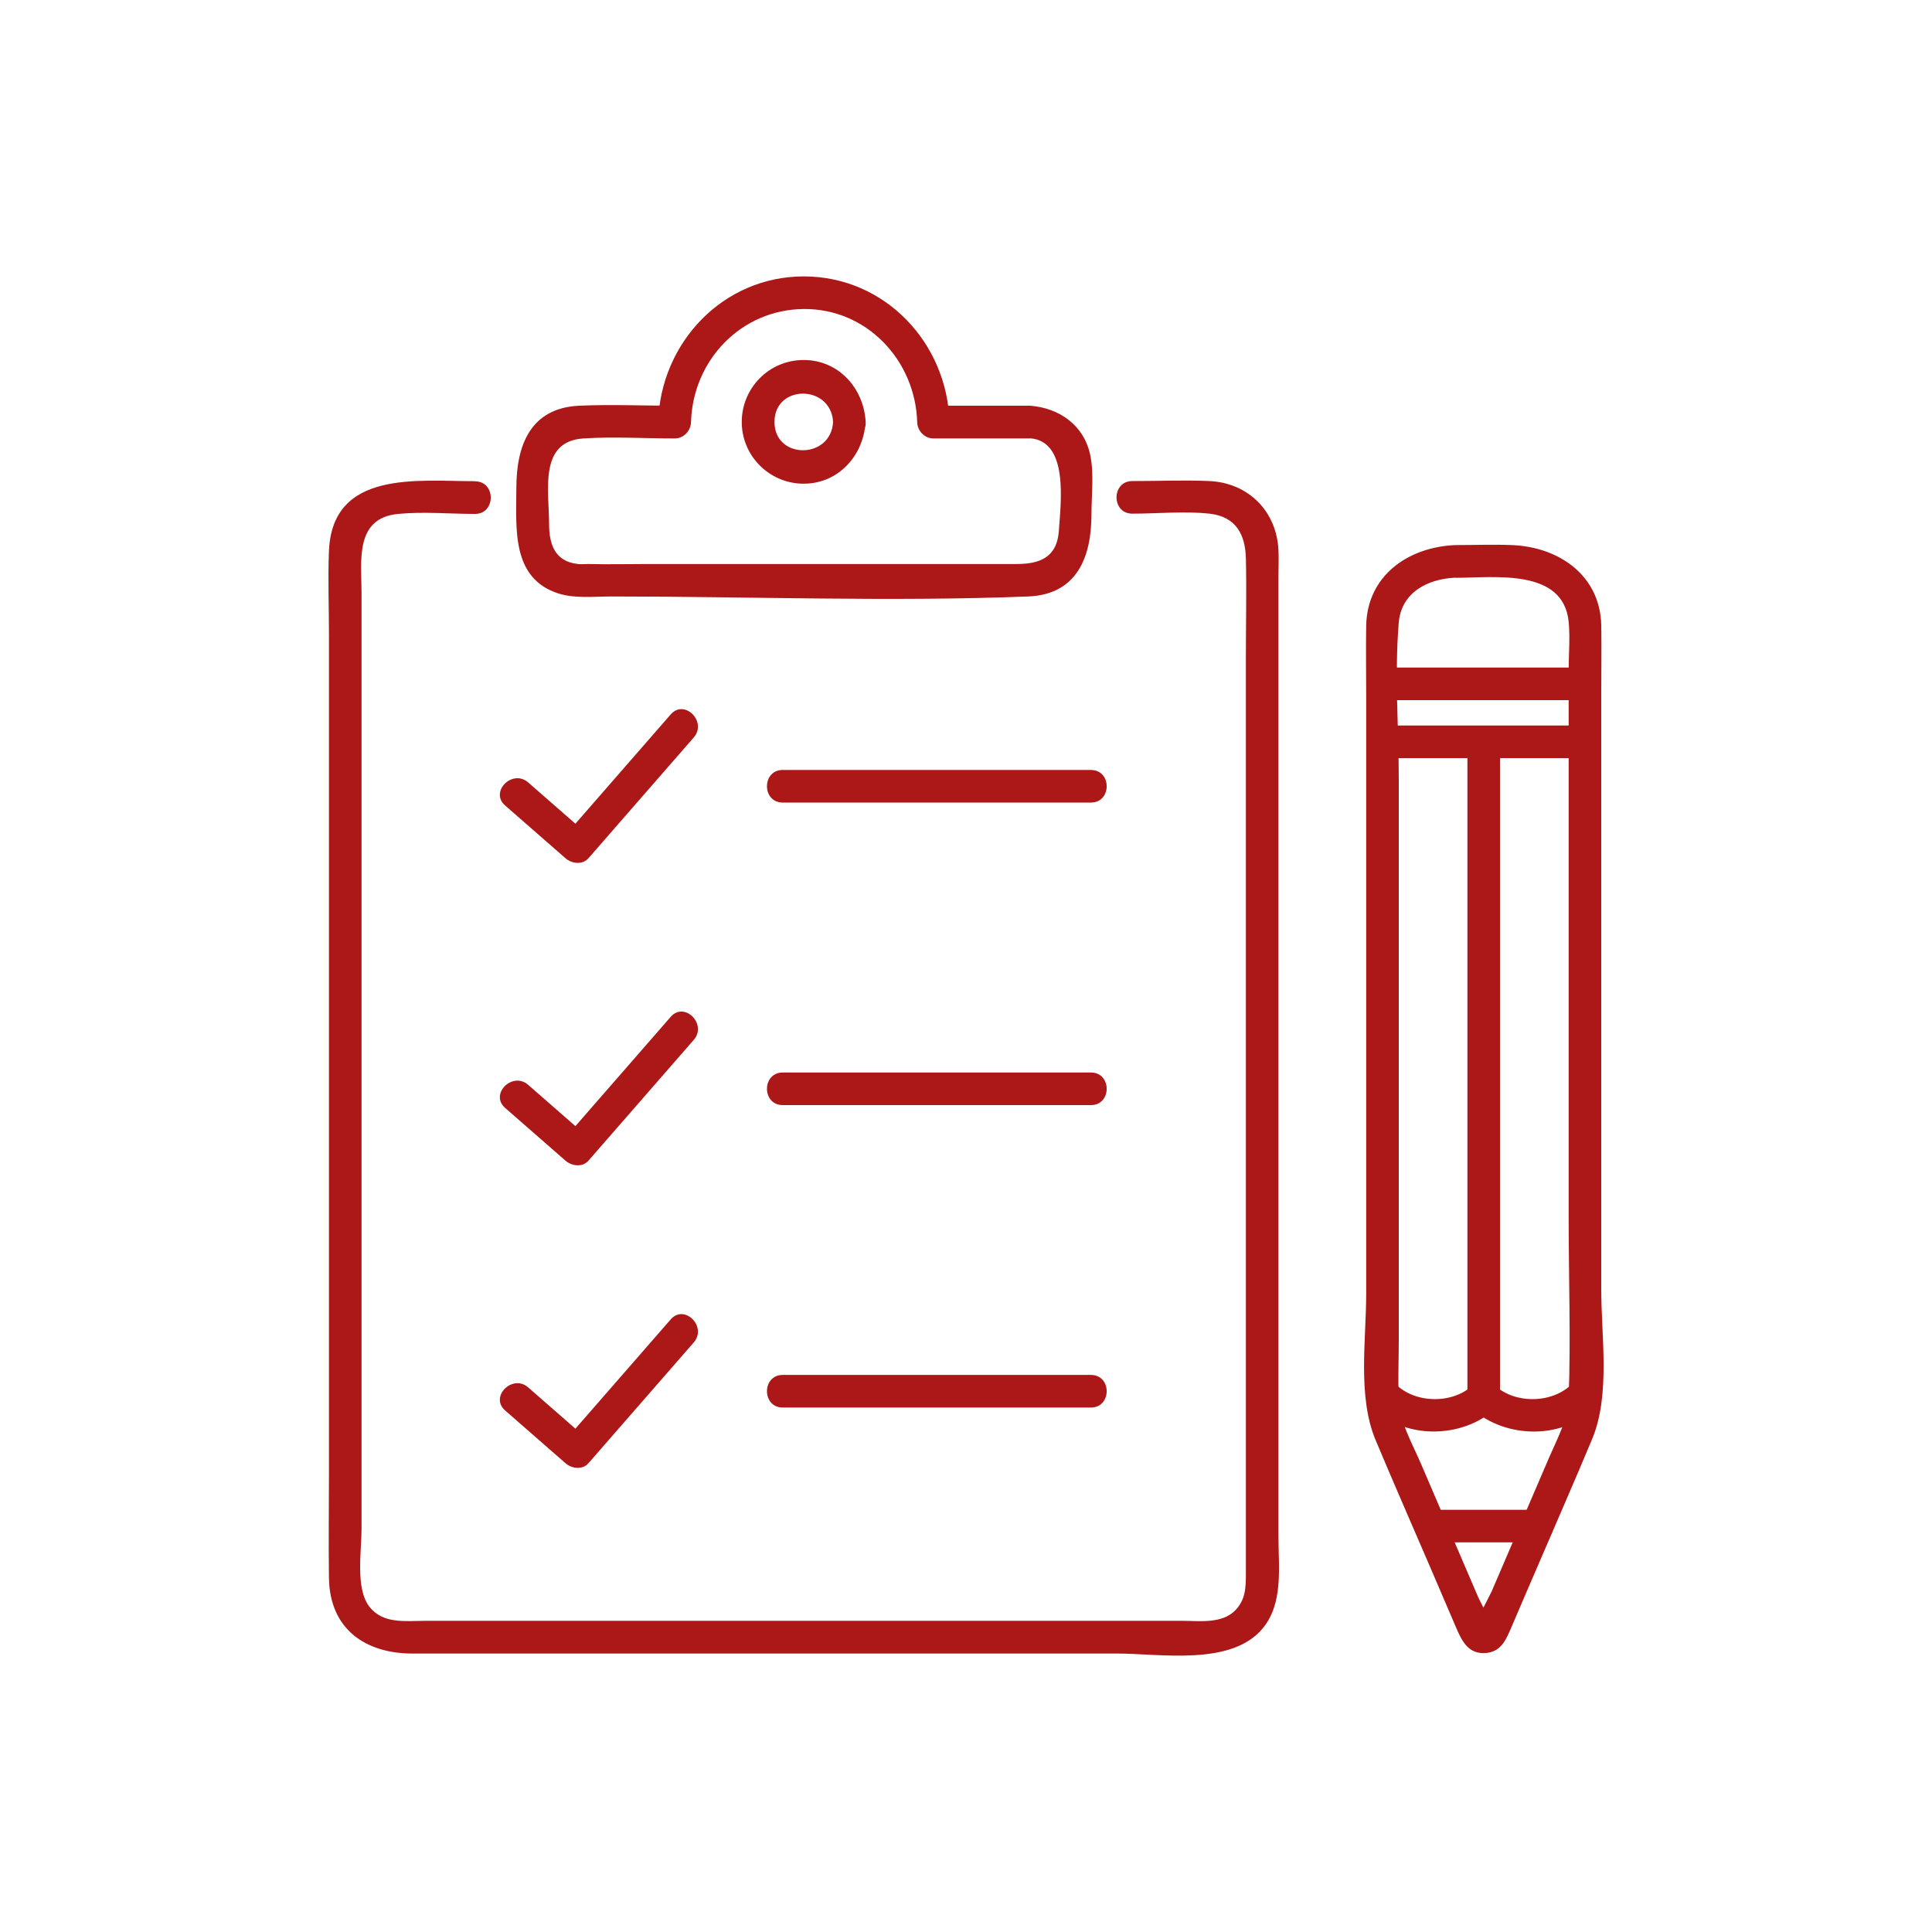
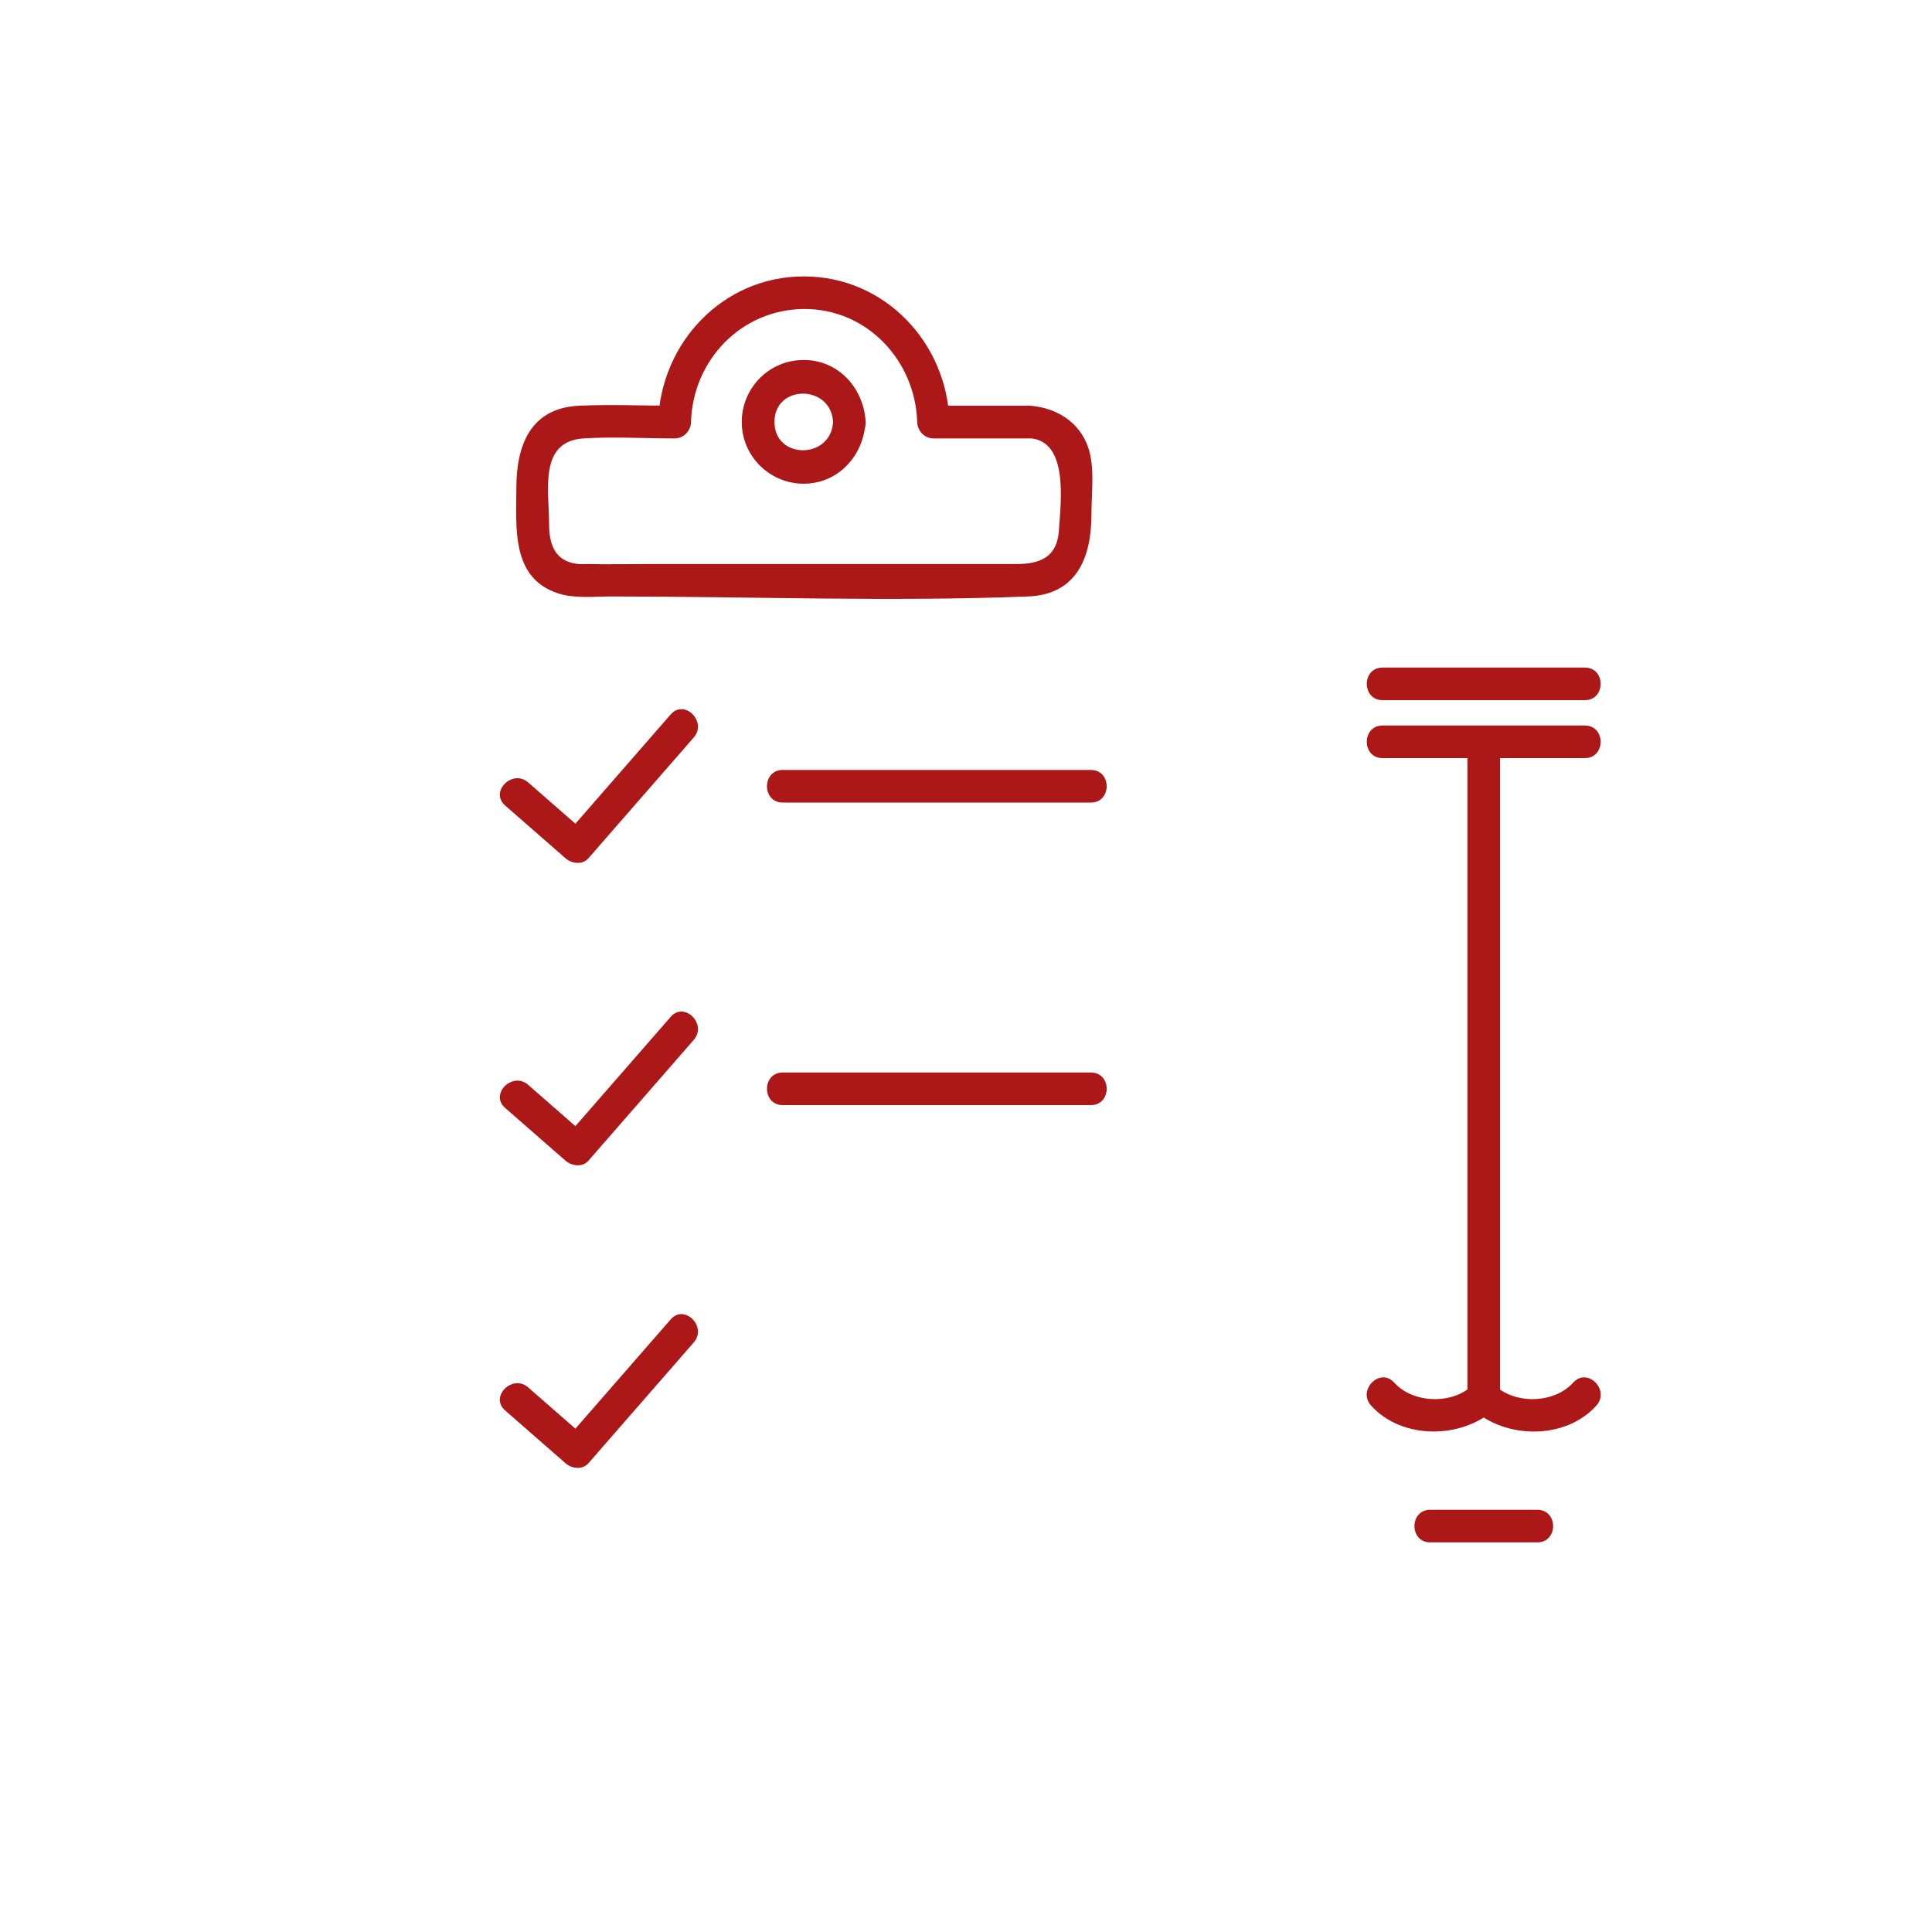
<svg xmlns="http://www.w3.org/2000/svg" id="Layer_2" data-name="Layer 2" viewBox="0 0 150 150">
  <defs>
    <style>
      .cls-1 {
        fill: none;
      }

      .cls-2 {
        fill: #ac1817;
      }
    </style>
  </defs>
  <g id="soumission_gratuite" data-name="soumission gratuite">
    <g>
      <g>
        <g>
          <path class="cls-2" d="M60.77,62.31h23.93c1.63,0,1.63-2.53,0-2.53h-23.93c-1.63,0-1.63,2.53,0,2.53h0Z" />
          <path class="cls-2" d="M39.22,62.54c1.56,1.36,3.12,2.72,4.68,4.09.49.43,1.32.54,1.79,0,2.72-3.12,5.45-6.25,8.17-9.37,1.07-1.22-.72-3.02-1.79-1.79-2.72,3.12-5.45,6.25-8.17,9.37h1.79c-1.56-1.36-3.12-2.72-4.68-4.09-1.22-1.07-3.02.72-1.79,1.79h0Z" />
        </g>
        <g>
          <path class="cls-2" d="M60.77,85.8h23.93c1.63,0,1.63-2.53,0-2.53h-23.93c-1.63,0-1.63,2.53,0,2.53h0Z" />
          <path class="cls-2" d="M39.22,86.02c1.56,1.36,3.12,2.72,4.68,4.09.49.43,1.32.54,1.79,0,2.72-3.12,5.45-6.25,8.17-9.37,1.07-1.22-.72-3.02-1.79-1.79-2.72,3.12-5.45,6.25-8.17,9.37h1.79c-1.56-1.36-3.12-2.72-4.68-4.09-1.22-1.07-3.02.72-1.79,1.79h0Z" />
        </g>
        <g>
-           <path class="cls-2" d="M60.77,109.28h23.93c1.63,0,1.63-2.53,0-2.53h-23.93c-1.63,0-1.63,2.53,0,2.53h0Z" />
          <path class="cls-2" d="M39.22,109.51c1.56,1.36,3.12,2.72,4.68,4.09.49.43,1.32.54,1.79,0,2.72-3.12,5.45-6.25,8.17-9.37,1.07-1.22-.72-3.02-1.79-1.79-2.72,3.12-5.45,6.25-8.17,9.37h1.79c-1.56-1.36-3.12-2.72-4.68-4.09-1.22-1.07-3.02.72-1.79,1.79h0Z" />
        </g>
      </g>
      <g>
-         <path class="cls-2" d="M36.89,37.36c-4.45,0-11.08-.89-11.35,5.41-.09,2.14,0,4.3,0,6.44v65.26c0,2.68-.04,5.37,0,8.05.06,3.94,2.8,5.86,6.49,5.86h54.69c3.38,0,8.87,1,11.32-1.96,1.61-1.94,1.22-4.72,1.22-7.07V44.64c0-.63.03-1.27,0-1.9-.13-3.02-2.31-5.24-5.34-5.39-1.99-.09-4.01,0-6.01,0-1.63,0-1.63,2.53,0,2.53,1.96,0,4.04-.21,5.99,0,2.08.23,2.78,1.64,2.83,3.45.06,2.55,0,5.11,0,7.66v71.13c0,1.06,0,2.06-.82,2.9-1.04,1.07-2.77.82-4.13.82h-58.76c-1.53,0-3.29.27-4.35-1.11-1.09-1.42-.6-4.32-.6-5.98V46.02c0-2.43-.56-5.8,2.84-6.12,1.95-.19,4.01,0,5.97,0,1.63,0,1.63-2.53,0-2.53h0Z" />
        <path class="cls-2" d="M64.68,32.76c-.16,2.92-4.55,2.94-4.55,0s4.39-2.92,4.55,0c.09,1.62,2.62,1.63,2.53,0-.14-2.6-2.09-4.81-4.81-4.81s-4.81,2.2-4.81,4.81,2.08,4.69,4.61,4.79c2.79.11,4.85-2.11,5-4.79.09-1.63-2.44-1.62-2.53,0Z" />
        <path class="cls-2" d="M79.98,31.5h-7.53c.42.42.84.84,1.27,1.27-.18-6.15-5.02-11.31-11.31-11.31s-11.13,5.16-11.31,11.31c.42-.42.84-.84,1.27-1.27-2.46,0-4.95-.11-7.41,0-3.8.18-4.87,3.11-4.87,6.38,0,3.09-.43,7.05,3.31,8.21,1.26.39,2.78.22,4.08.22,10.75,0,21.59.42,32.34,0,3.82-.15,4.92-3.09,4.92-6.38,0-1.47.21-3.12-.09-4.58-.48-2.33-2.39-3.67-4.66-3.85-1.62-.13-1.61,2.4,0,2.53,3.01.24,2.36,5.04,2.22,7.18-.14,2.1-1.54,2.58-3.28,2.58h-28.51c-1.58,0-3.16.04-4.73,0-.27,0-.55.03-.81,0-1.83-.19-2.25-1.57-2.25-3.13,0-2.56-.82-6.4,2.67-6.62,2.34-.15,4.74,0,7.08,0,.7,0,1.25-.58,1.27-1.27.14-4.8,3.89-8.75,8.78-8.78,4.89-.02,8.64,4.01,8.78,8.78.02.68.56,1.27,1.27,1.27h7.53c1.63,0,1.63-2.53,0-2.53Z" />
      </g>
      <g>
-         <path class="cls-2" d="M112.99,44.86c3,0,8.39-.77,8.8,3.42.12,1.22,0,2.5,0,3.73v42.61c0,4.63.17,9.29,0,13.92-.06,1.68-.87,3.12-1.53,4.65-1.48,3.46-2.97,6.91-4.45,10.37-.11.26-1.22,2.24-1.07,2.48.1.15.83-.01.86-.1.03-.08-.18-.38-.2-.46-.08-.49-.45-1.05-.65-1.51-1.47-3.44-2.95-6.88-4.42-10.31-.69-1.61-1.66-3.24-1.73-5.02-.07-1.54,0-3.09,0-4.63v-43.41c0-4.04-.34-8.24,0-12.27.2-2.32,2.22-3.38,4.38-3.48,1.62-.07,1.63-2.6,0-2.53-3.68.16-6.84,2.39-6.91,6.27-.03,1.81,0,3.63,0,5.44v46.43c0,3.55-.68,7.96.72,11.32,1.38,3.3,2.82,6.57,4.23,9.85.68,1.59,1.37,3.19,2.05,4.78.44,1.02.95,2.04,2.29,1.93,1.26-.1,1.62-1.17,2.04-2.13.68-1.59,1.36-3.18,2.05-4.77,1.39-3.24,2.81-6.47,4.17-9.73,1.42-3.41.7-7.97.7-11.56v-46.38c0-1.74.03-3.48,0-5.22-.08-3.87-3.28-6.09-6.94-6.23-1.46-.06-2.93,0-4.39,0-1.63,0-1.63,2.53,0,2.53Z" />
        <path class="cls-2" d="M111.04,119.75h8.32c1.63,0,1.63-2.53,0-2.53h-8.32c-1.63,0-1.63,2.53,0,2.53h0Z" />
        <path class="cls-2" d="M107.34,54.36h15.71c1.63,0,1.63-2.53,0-2.53h-15.71c-1.63,0-1.63,2.53,0,2.53h0Z" />
        <path class="cls-2" d="M107.34,58.86h15.71c1.63,0,1.63-2.53,0-2.53h-15.71c-1.63,0-1.63,2.53,0,2.53h0Z" />
        <g>
          <path class="cls-2" d="M122.15,107.34c-1.46,1.62-4.45,1.72-6.06.25-1.2-1.1-3,.69-1.79,1.79,2.59,2.36,7.23,2.43,9.64-.25,1.09-1.21-.7-3-1.79-1.79h0Z" />
          <path class="cls-2" d="M114.3,107.59c-1.61,1.47-4.6,1.37-6.06-.25-1.09-1.21-2.88.58-1.79,1.79,2.42,2.67,7.05,2.61,9.64.25,1.21-1.1-.59-2.89-1.79-1.79h0Z" />
        </g>
        <path class="cls-2" d="M116.46,108.49v-50.89c0-1.63-2.53-1.63-2.53,0v50.89c0,1.63,2.53,1.63,2.53,0h0Z" />
      </g>
    </g>
-     <rect class="cls-1" width="150" height="150" />
  </g>
</svg>